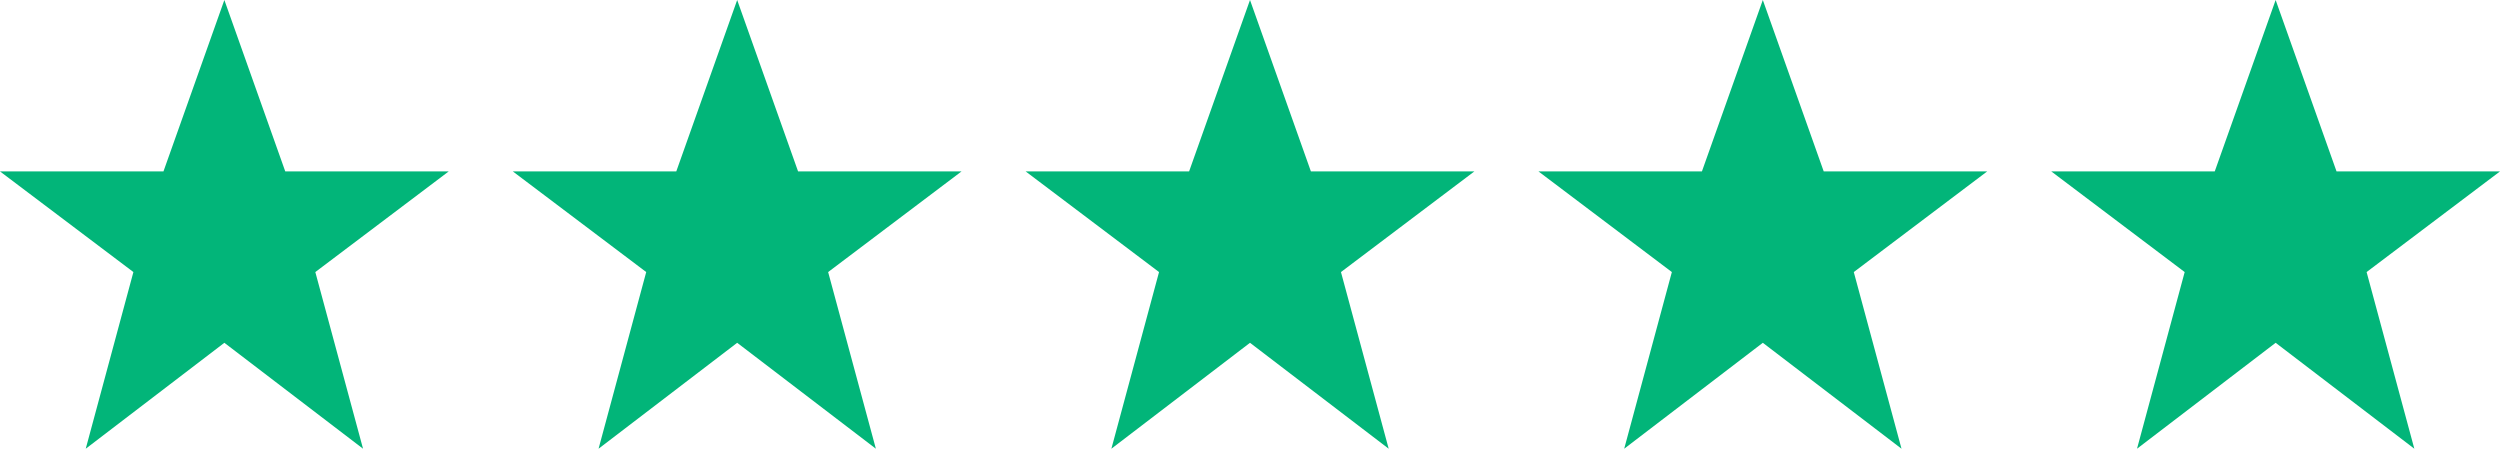
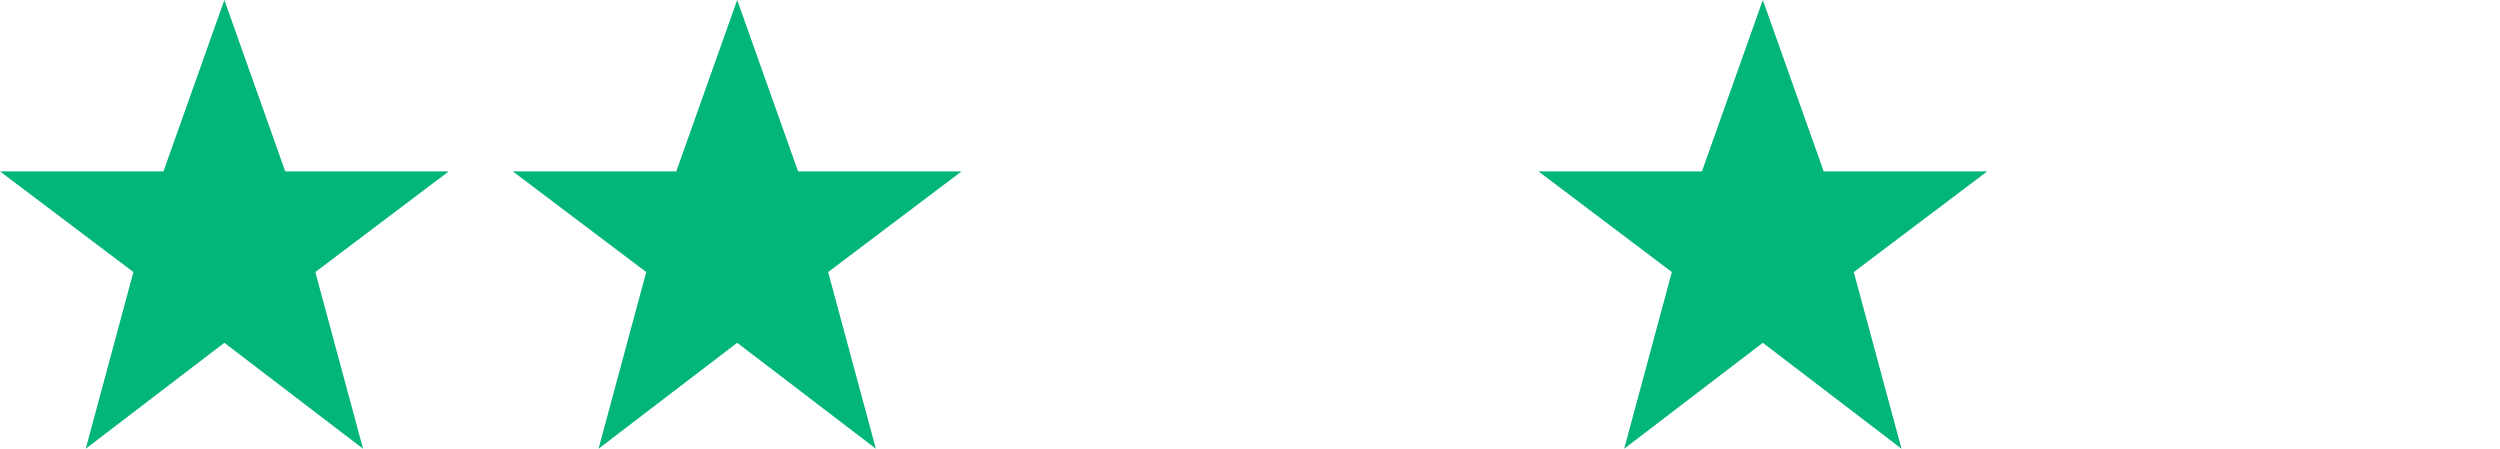
<svg xmlns="http://www.w3.org/2000/svg" width="78" height="14" viewBox="0 0 78 14" fill="none">
  <path d="M7 0L8.9 5.348H14L9.838 8.488L11.327 14L7 10.695L2.675 14L4.162 8.488L0 5.348H5.1L7 0Z" fill="#02B579" />
  <path d="M23 0L24.9 5.348H30L25.838 8.488L27.327 14L23 10.695L18.675 14L20.162 8.488L16 5.348H21.1L23 0Z" fill="#02B579" />
-   <path d="M39 0L40.9 5.348H46L41.838 8.488L43.327 14L39 10.695L34.675 14L36.162 8.488L32 5.348H37.1L39 0Z" fill="#02B579" />
  <path d="M55 0L56.9 5.348H62L57.838 8.488L59.327 14L55 10.695L50.675 14L52.162 8.488L48 5.348H53.1L55 0Z" fill="#02B579" />
-   <path d="M71 0L72.9 5.348H78L73.838 8.488L75.327 14L71 10.695L66.675 14L68.162 8.488L64 5.348H69.1L71 0Z" fill="#02B579" />
</svg>